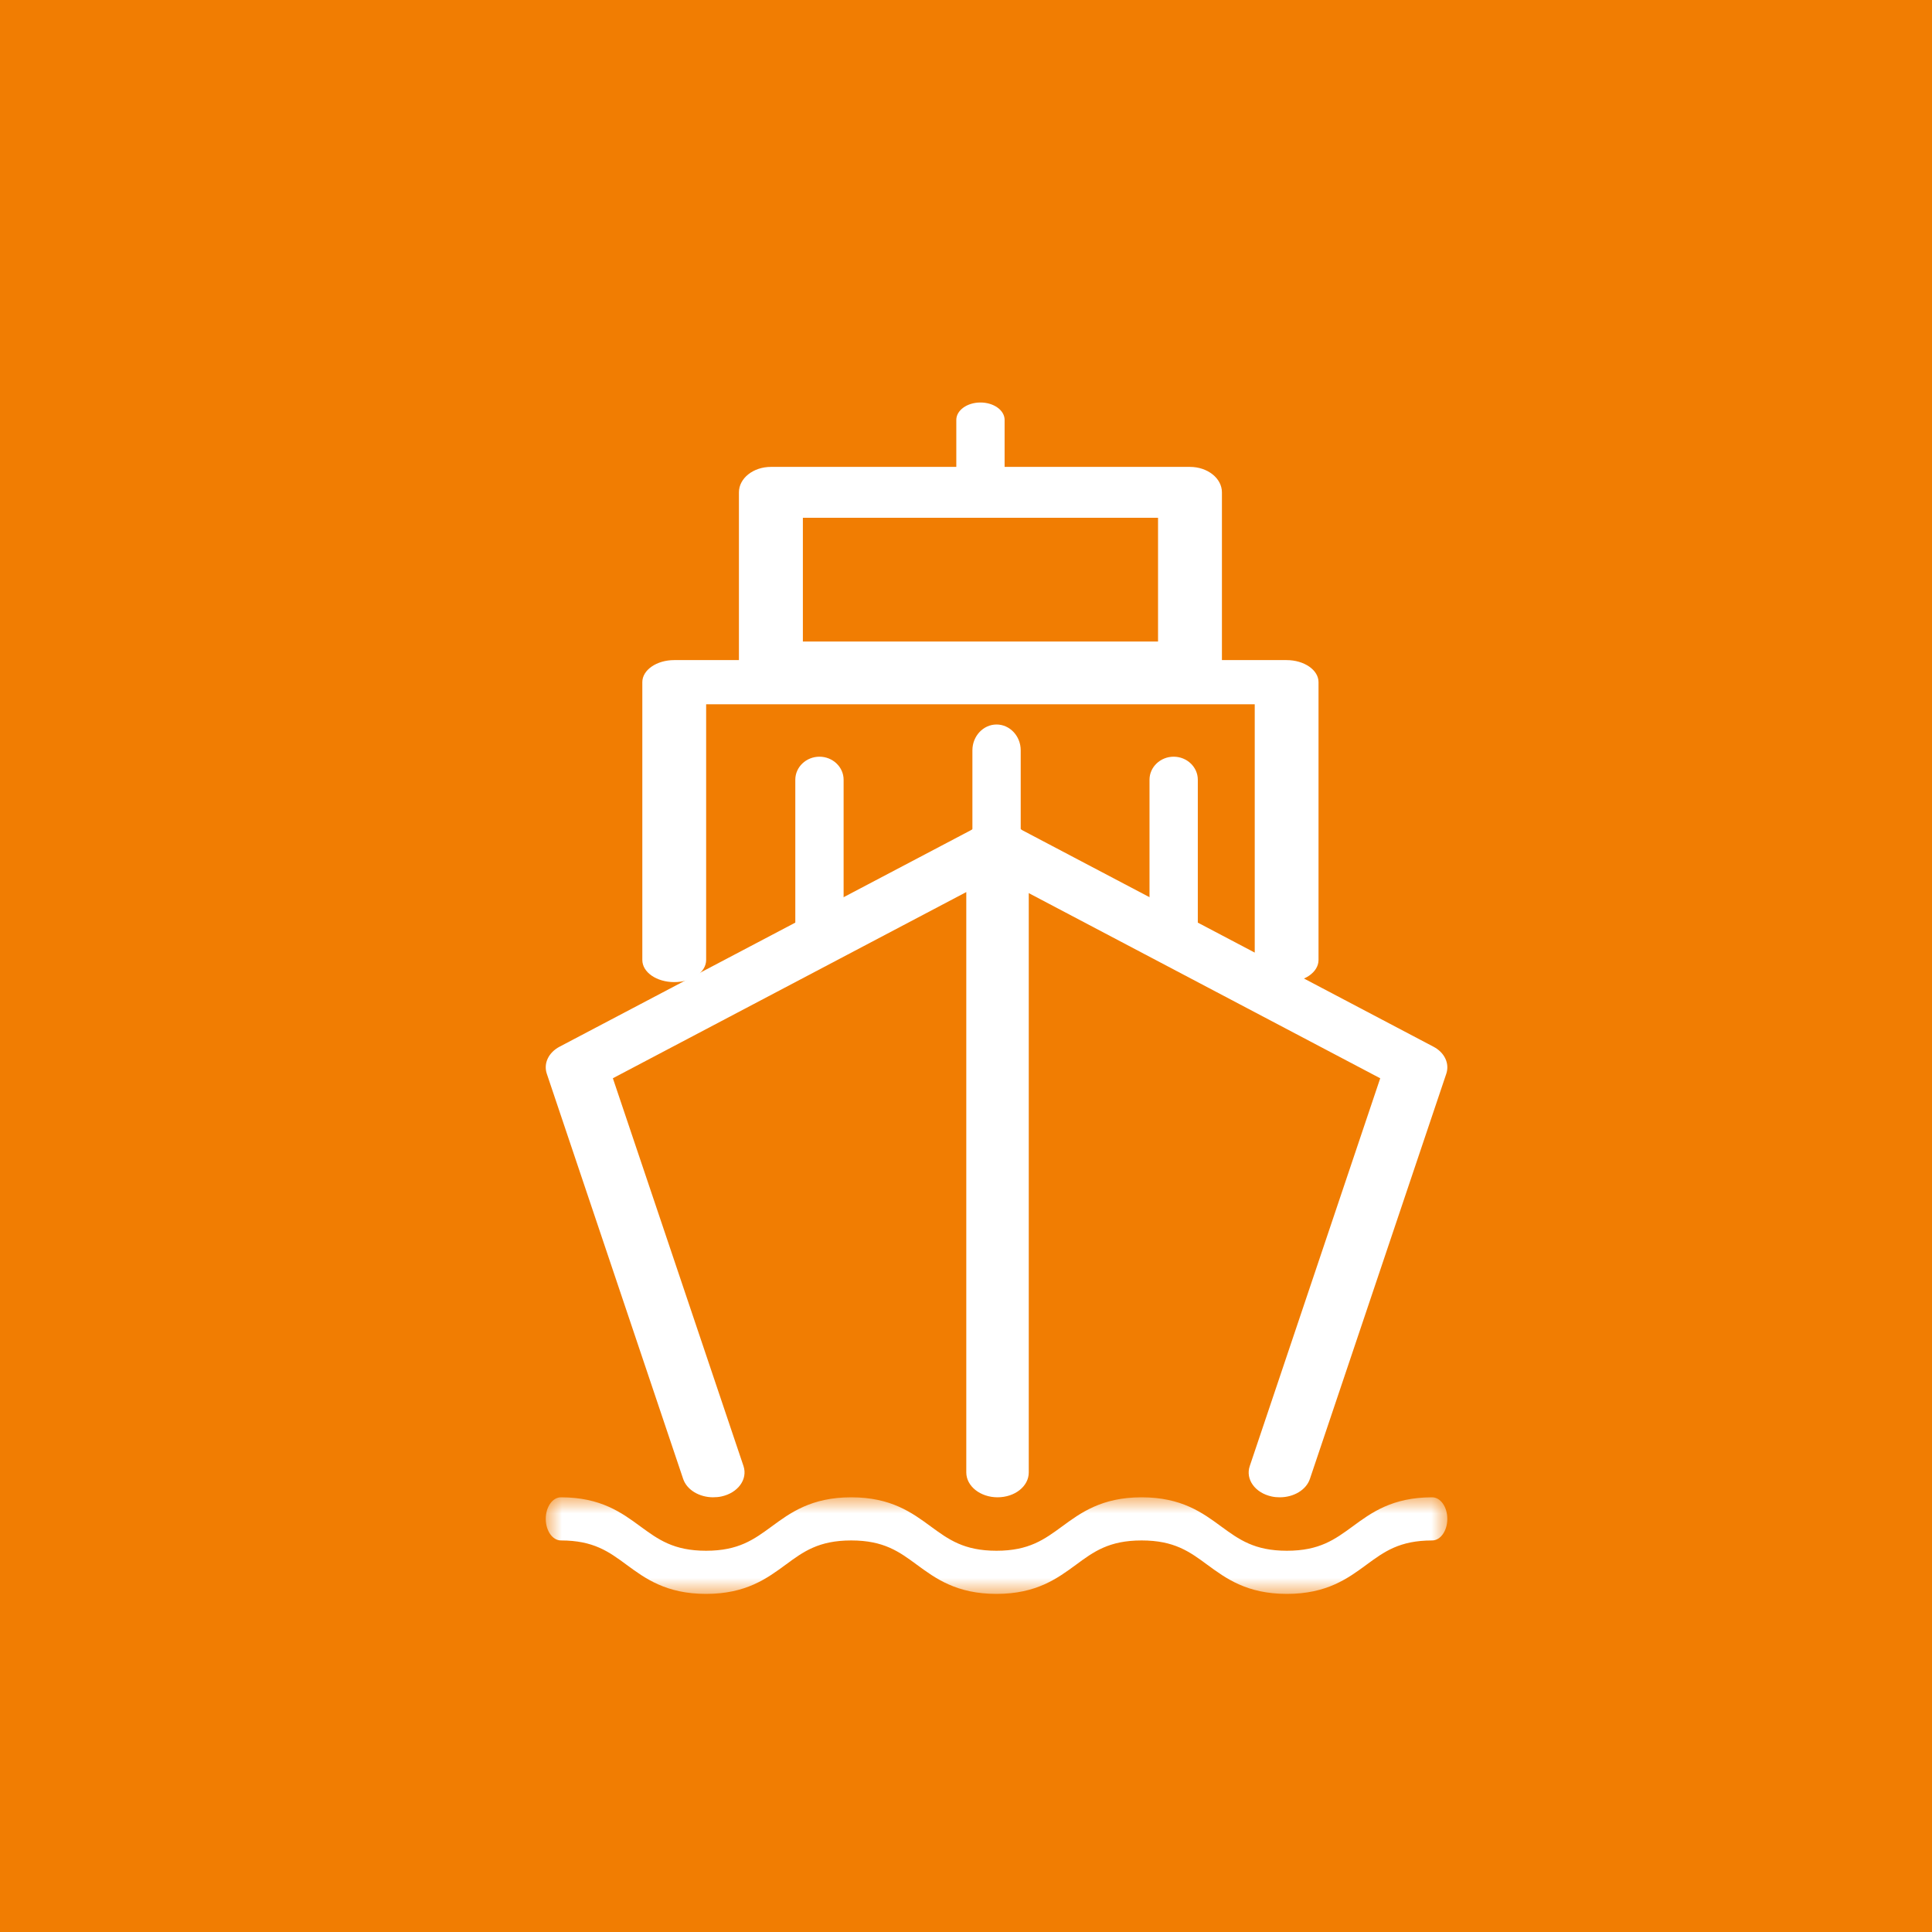
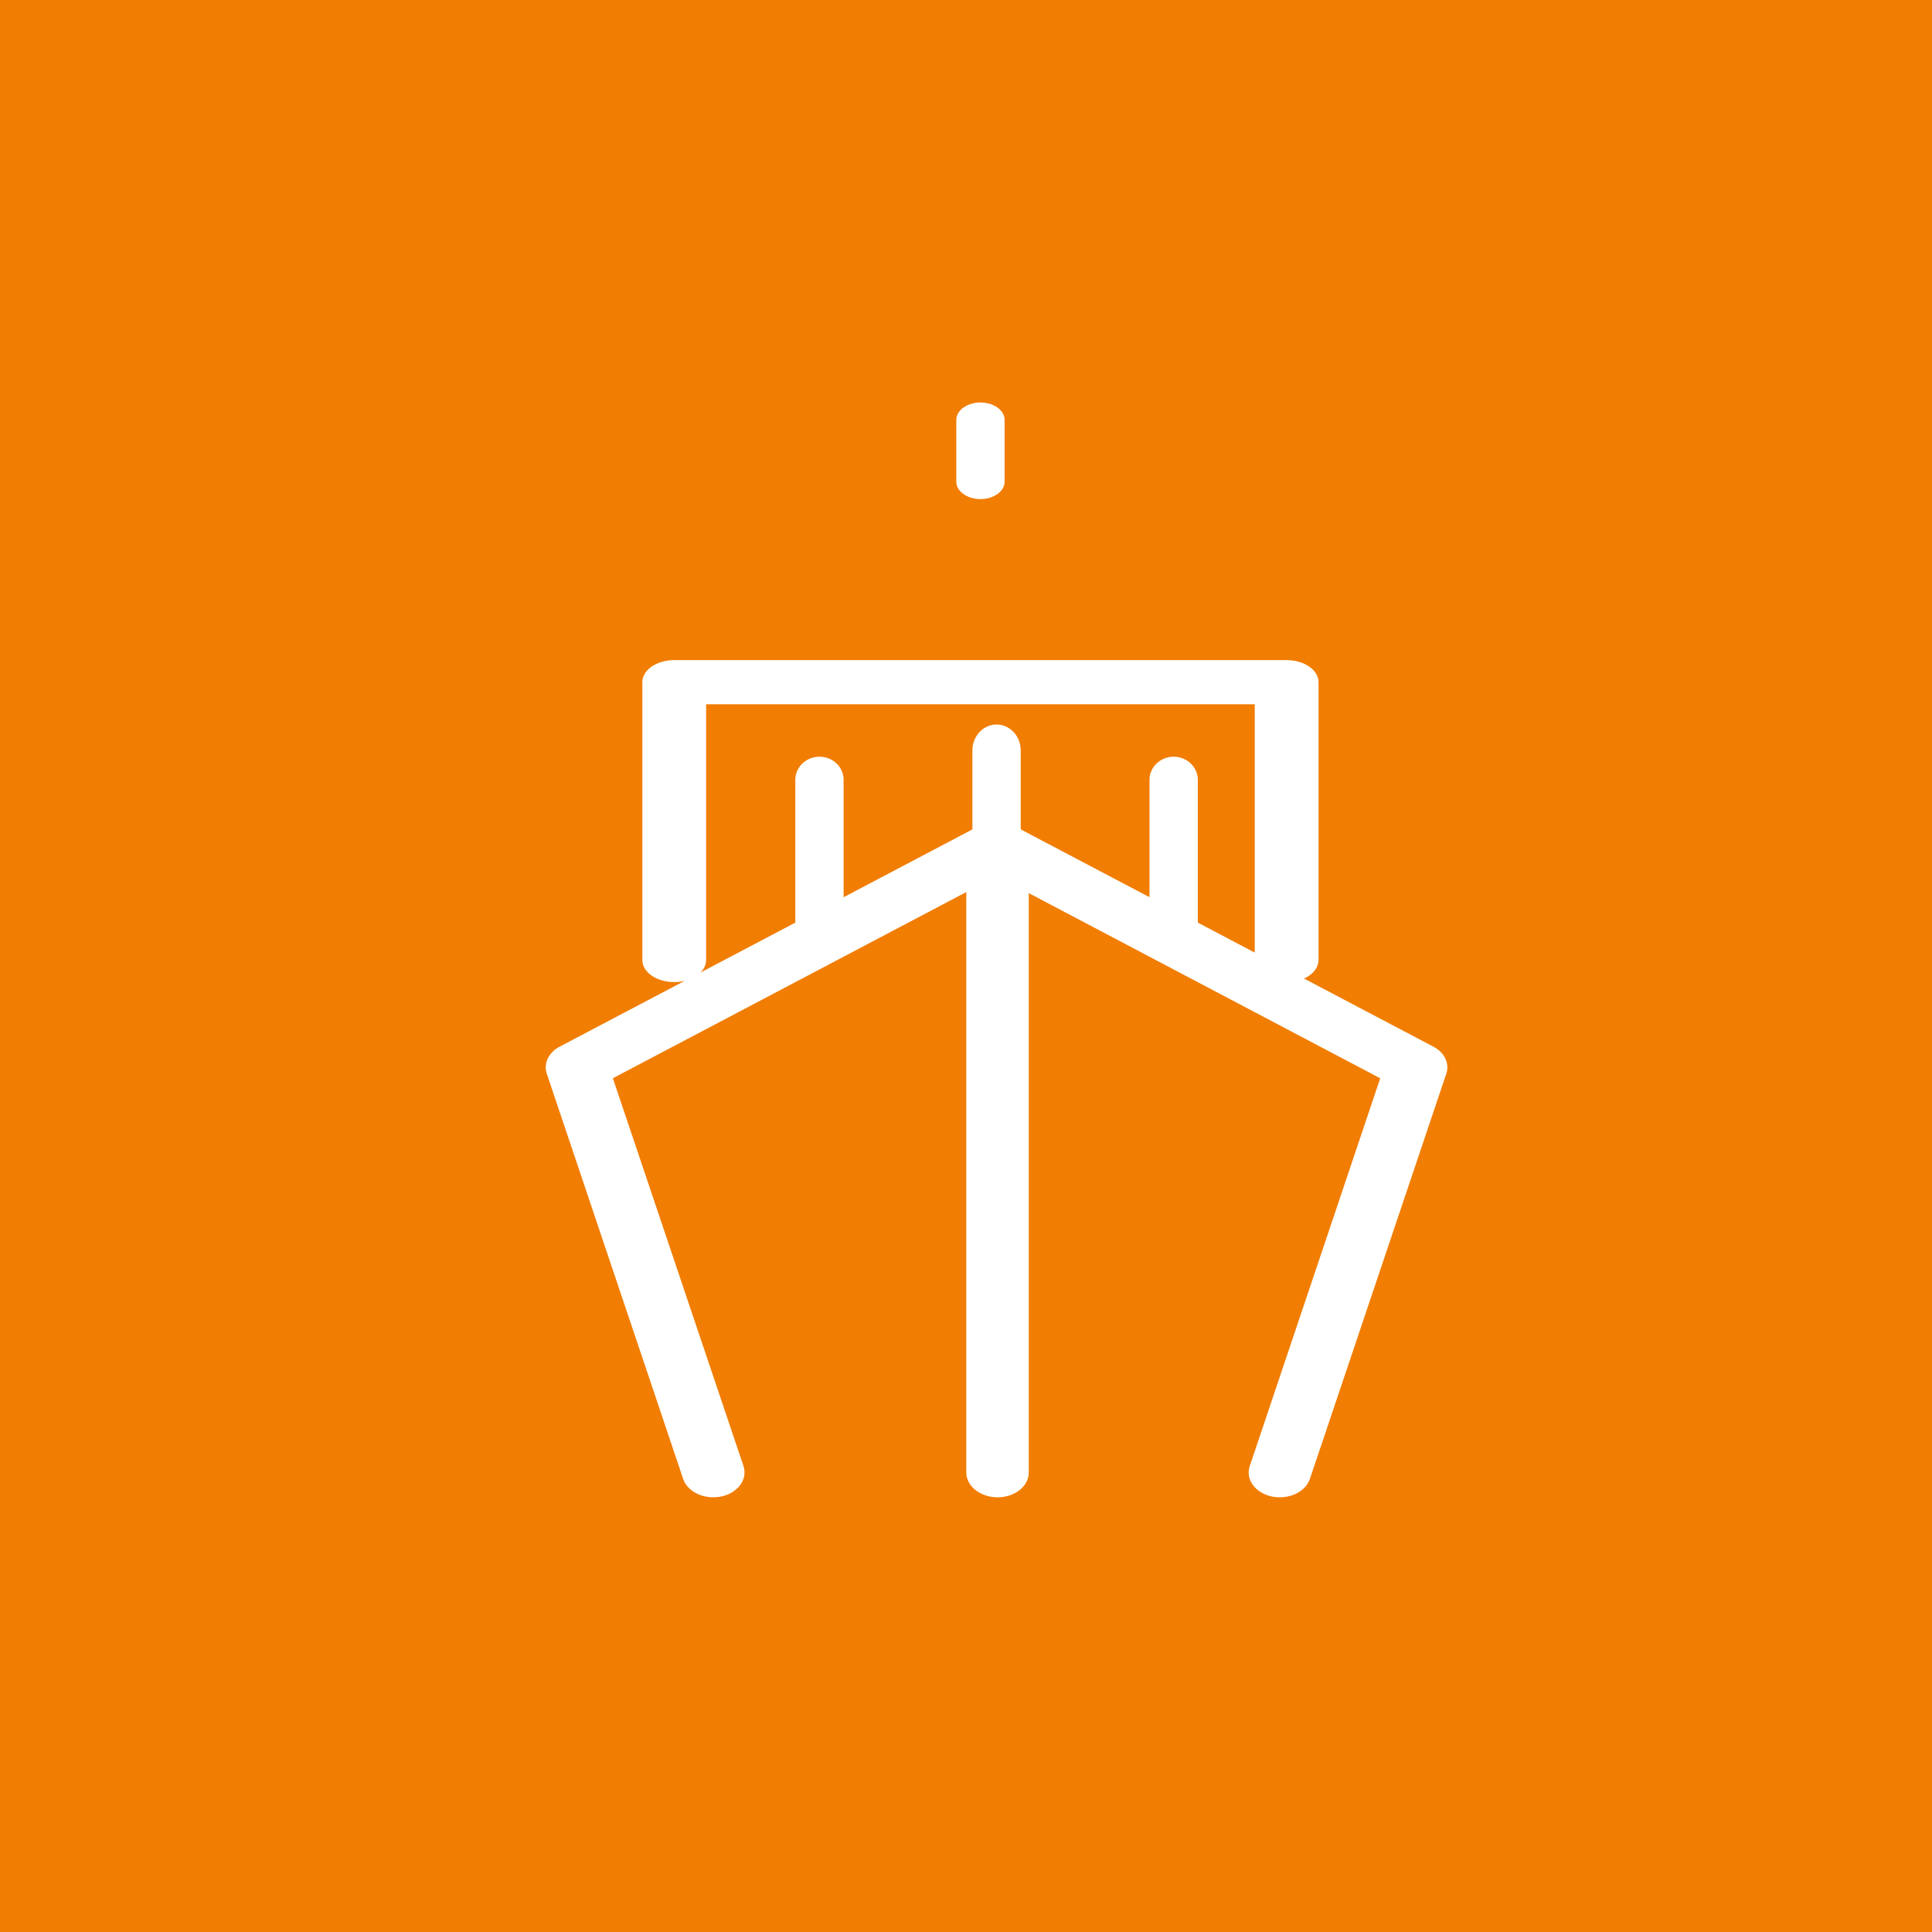
<svg xmlns="http://www.w3.org/2000/svg" xmlns:xlink="http://www.w3.org/1999/xlink" width="60" height="60">
  <defs>
-     <path id="a" d="M0 0h28v3H0z" />
+     <path id="a" d="M0 0h28v3H0" />
  </defs>
  <g fill="none" fill-rule="evenodd">
    <path fill="#F17D02" d="M0 0h60v60H0z" />
    <g transform="translate(16.949 46.5)">
      <mask id="b" fill="#fff">
        <use xlink:href="#a" />
      </mask>
-       <path d="M23.017 3c-1.244 0-1.896-.483-2.473-.906-.55-.405-1.025-.754-2.039-.754-1.012 0-1.489.349-2.037.754-.577.423-1.229.906-2.47.906-1.243 0-1.897-.483-2.473-.906-.55-.405-1.026-.754-2.038-.754-1.012 0-1.489.349-2.037.754C6.873 2.517 6.22 3 4.98 3c-1.243 0-1.897-.483-2.472-.906-.55-.405-1.025-.754-2.037-.754-.26 0-.471-.3-.471-.67C0 .298.211 0 .471 0c1.242 0 1.894.483 2.47.906.551.402 1.026.754 2.038.754 1.012 0 1.487-.352 2.037-.754C7.591.483 8.246 0 9.487 0c1.242 0 1.894.483 2.471.906.55.402 1.025.754 2.04.754 1.011 0 1.486-.352 2.036-.754C16.611.483 17.264 0 18.505 0c1.242 0 1.896.483 2.471.906.552.402 1.027.754 2.041.754s1.489-.352 2.04-.754C25.632.483 26.284 0 27.528 0c.26 0 .471.298.471.67 0 .37-.211.67-.471.67-1.014 0-1.489.349-2.04.754-.576.423-1.23.906-2.472.906" fill="#FFF" mask="url(#b)" />
    </g>
    <path d="M22.15 46.5c-.426 0-.817-.225-.934-.571l-4.234-12.582c-.108-.318.05-.66.4-.843l13.066-6.877c.299-.155.679-.17.993-.034.314.132.508.392.508.676v19.46c0 .428-.43.771-.97.771-.531 0-.97-.343-.97-.772V27.704l-10.976 5.782L23.09 45.53c.136.41-.17.833-.686.944-.086.019-.17.025-.252.025" fill="#FFF" />
    <path d="M39.747 46.5c-.082 0-.167-.006-.252-.025-.516-.11-.822-.534-.683-.944l4.052-12.044-12.48-6.575c-.446-.234-.57-.71-.275-1.065.294-.358.899-.453 1.345-.219l13.061 6.877c.35.182.508.525.4.843L40.68 45.929c-.116.346-.508.571-.934.571" fill="#FFF" />
    <path d="M39.957 30.5c-.547 0-.99-.305-.99-.687v-7.941H21.93v7.94c0 .383-.444.688-.991.688-.547 0-.991-.305-.991-.687v-8.629c0-.376.444-.684.99-.684h19.018c.547 0 .992.308.992.684v8.629c0 .382-.445.687-.992.687" fill="#FFF" />
-     <path d="M24.934 19.923h11.03V16.08h-11.03v3.843zM36.956 21.5H23.94c-.548 0-.992-.354-.992-.79v-5.42c0-.436.444-.79.992-.79h13.015c.548 0 .993.354.993.79v5.42c0 .436-.445.79-.993.79z" fill="#FFF" />
    <path d="M30.449 15.5c-.414 0-.75-.242-.75-.54v-1.92c0-.298.336-.54.75-.54s.75.242.75.54v1.92c0 .298-.336.54-.75.54m-5 14c-.414 0-.75-.317-.75-.714v-4.572c0-.391.336-.714.75-.714s.75.323.75.714v4.572c0 .397-.336.714-.75.714m5.5 0c-.414 0-.75-.355-.75-.8v-5.4c0-.438.336-.8.75-.8s.75.362.75.8v5.4c0 .445-.336.8-.75.8m5.5 0c-.414 0-.75-.317-.75-.714v-4.572c0-.391.336-.714.75-.714s.75.323.75.714v4.572c0 .397-.336.714-.75.714" fill="#FFF" />
  </g>
</svg>